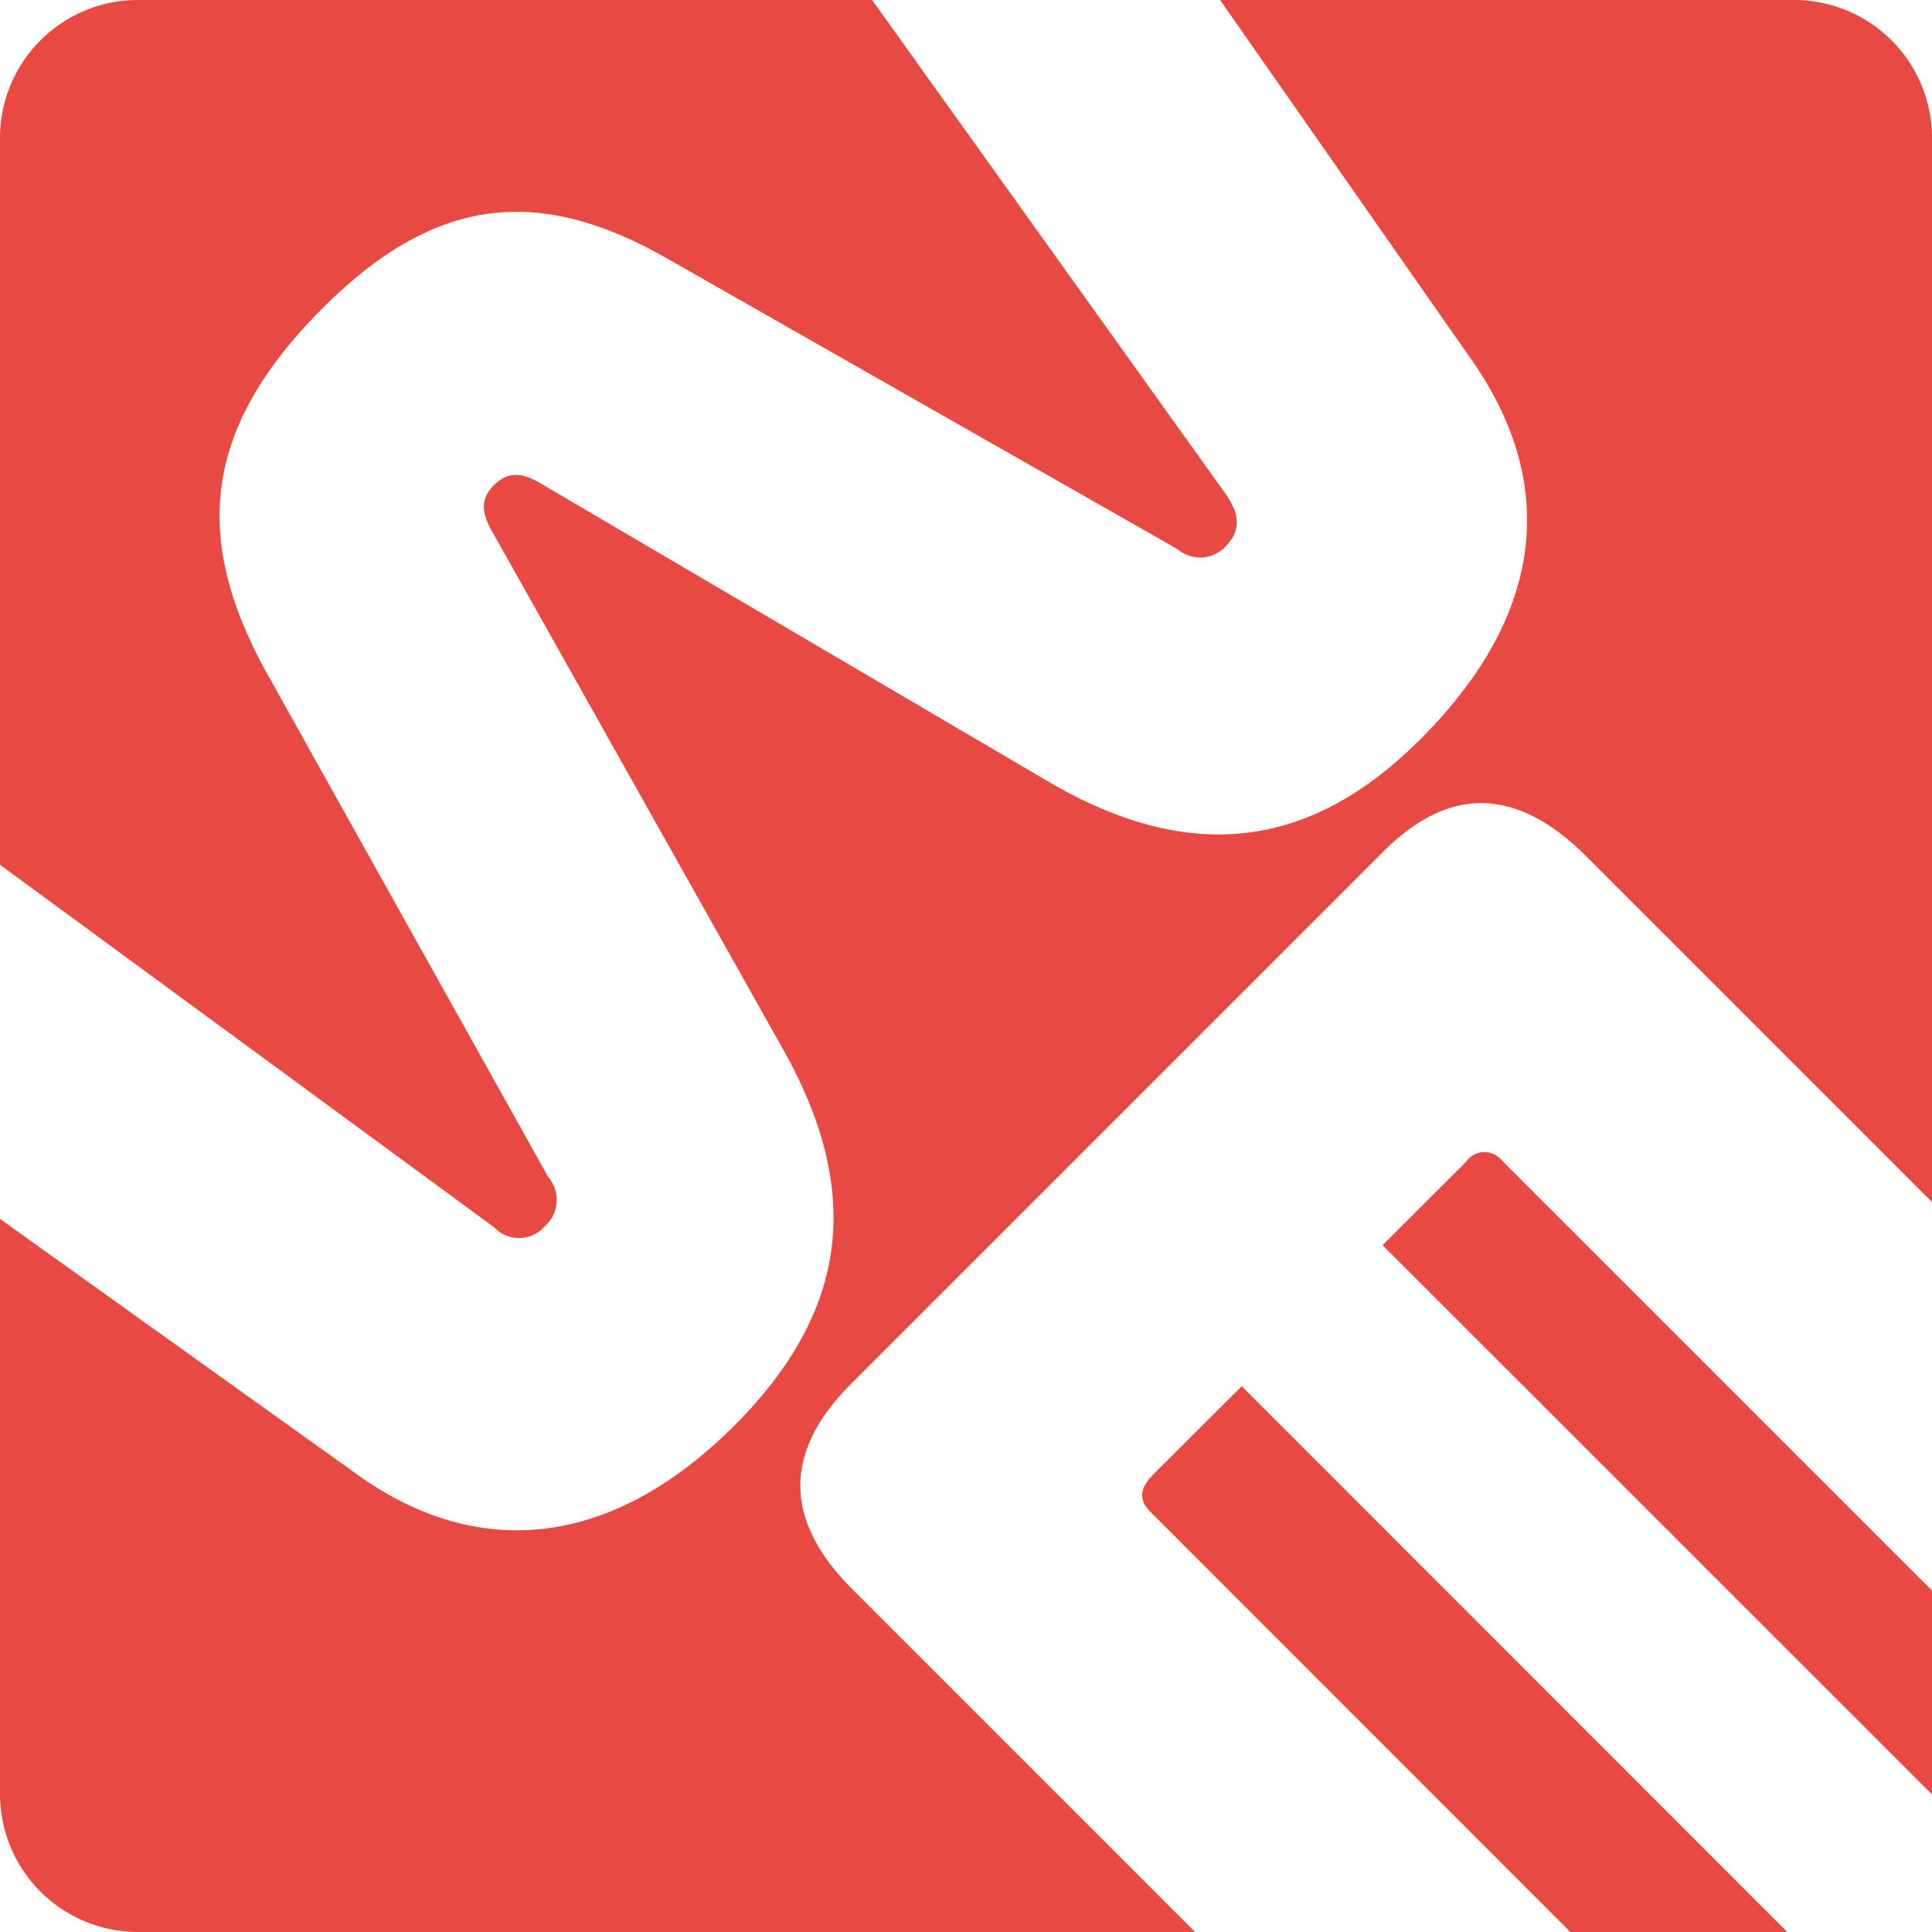
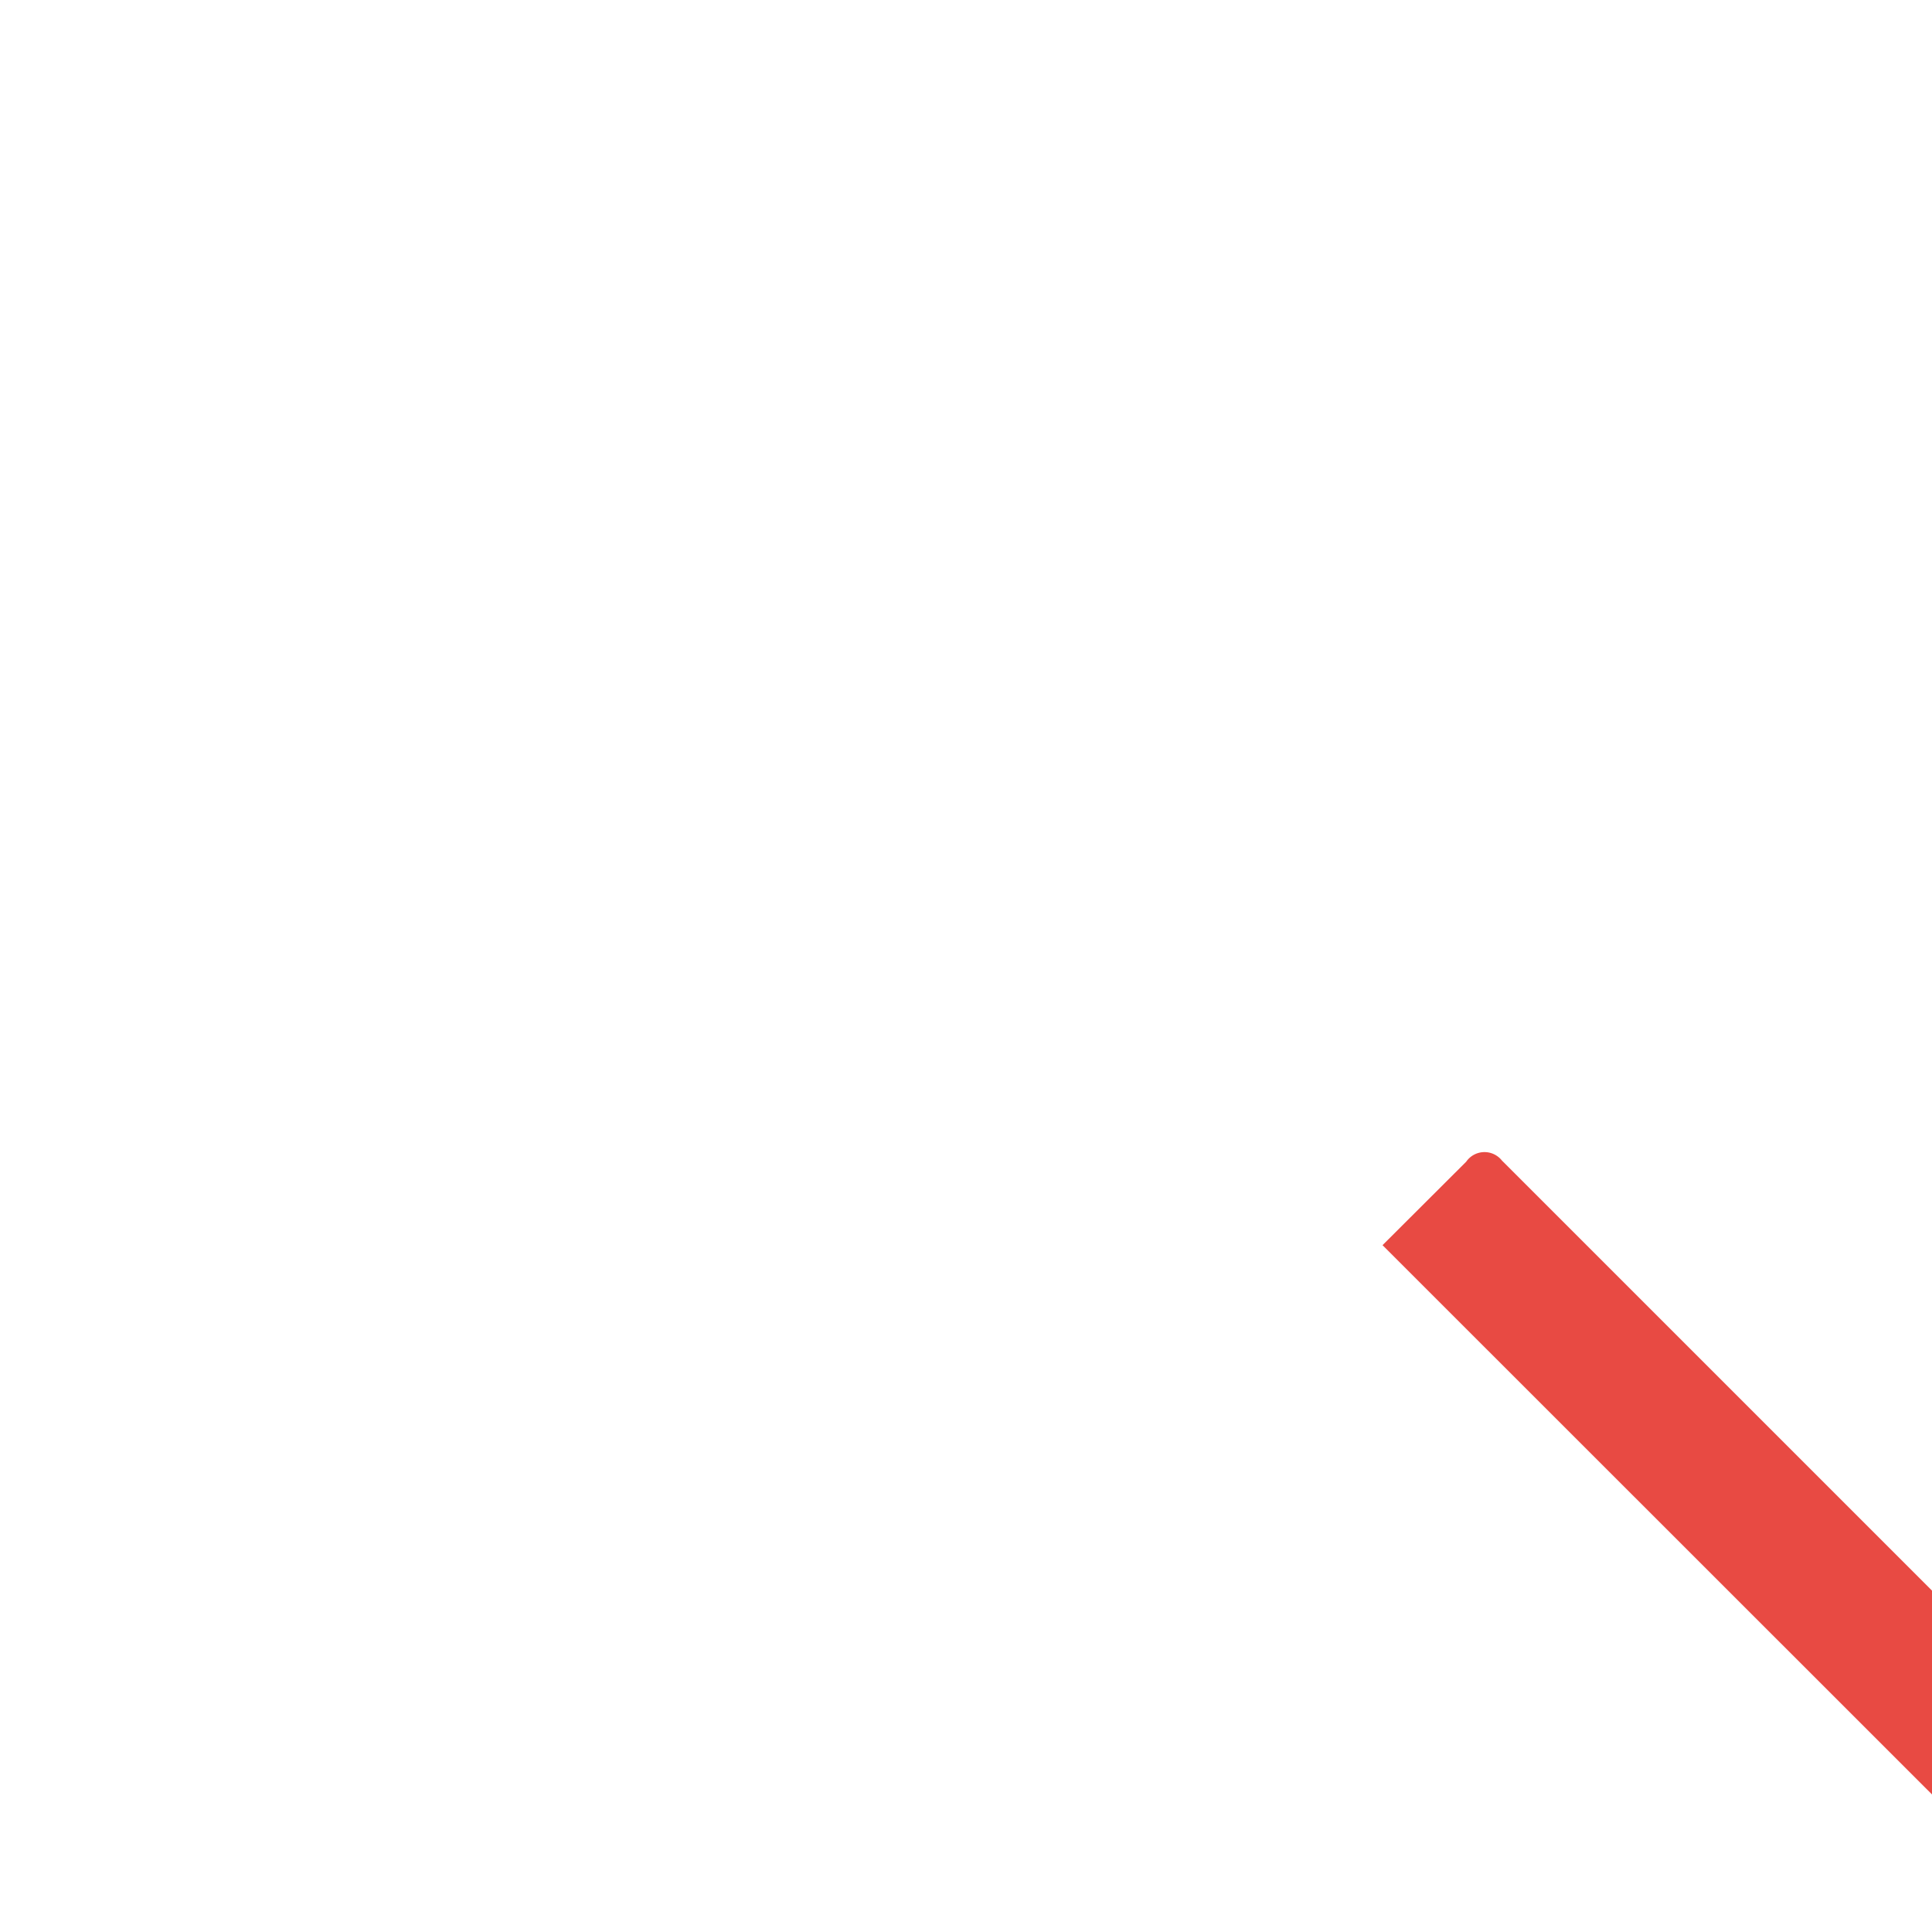
<svg xmlns="http://www.w3.org/2000/svg" data-bbox="0 0 100 100" viewBox="0 0 100 100" data-type="color">
  <g>
-     <path d="M25.57 63.52 0 44.76V7.14A7.14 7.14 0 0 1 7.14 0h38l18.33 25.61c.73 1.07.73 1.86 0 2.64a1.81 1.81 0 0 1-2.53.17l-26.34-15c-6.57-3.77-12-3.43-18 2.63s-6.7 11.69-2.83 18.72l14.61 26.16a1.81 1.81 0 0 1-.17 2.53 1.77 1.77 0 0 1-2.64.06Z" fill="#e84a43" data-color="1" />
-     <path d="M64.27 71.75 92.51 100H81.28L59.55 78.26c-.62-.61-.56-1.23.11-1.91Z" fill="#e84a43" data-color="1" />
-     <path d="M100 7.14v55.08L82.12 44.34c-3.59-3.59-7.07-3.7-10.5-.28L44.05 71.63c-3.54 3.54-3.48 7.08.06 10.62L61.86 100H7.14A7.14 7.14 0 0 1 0 92.86V63.09l18.49 13.23C24.11 80.37 31.07 80.7 38 73.8c5.84-5.85 6.74-12 2.53-19.49L25.45 27.47c-.61-1.07-.5-1.75.12-2.36s1.29-.74 2.36-.12l26.39 15.5c7.25 4.22 13.48 3.51 19.21-2.24 6.85-6.85 6.79-13.65 2.69-19.55L63.15 0h29.71A7.14 7.14 0 0 1 100 7.14Z" fill="#e84a43" data-color="1" />
    <path d="M77.74 60.07 100 82.33v10.55L71.56 64.45l4.33-4.32a1.15 1.15 0 0 1 1.85-.06Z" fill="#e84a43" data-color="1" />
  </g>
</svg>